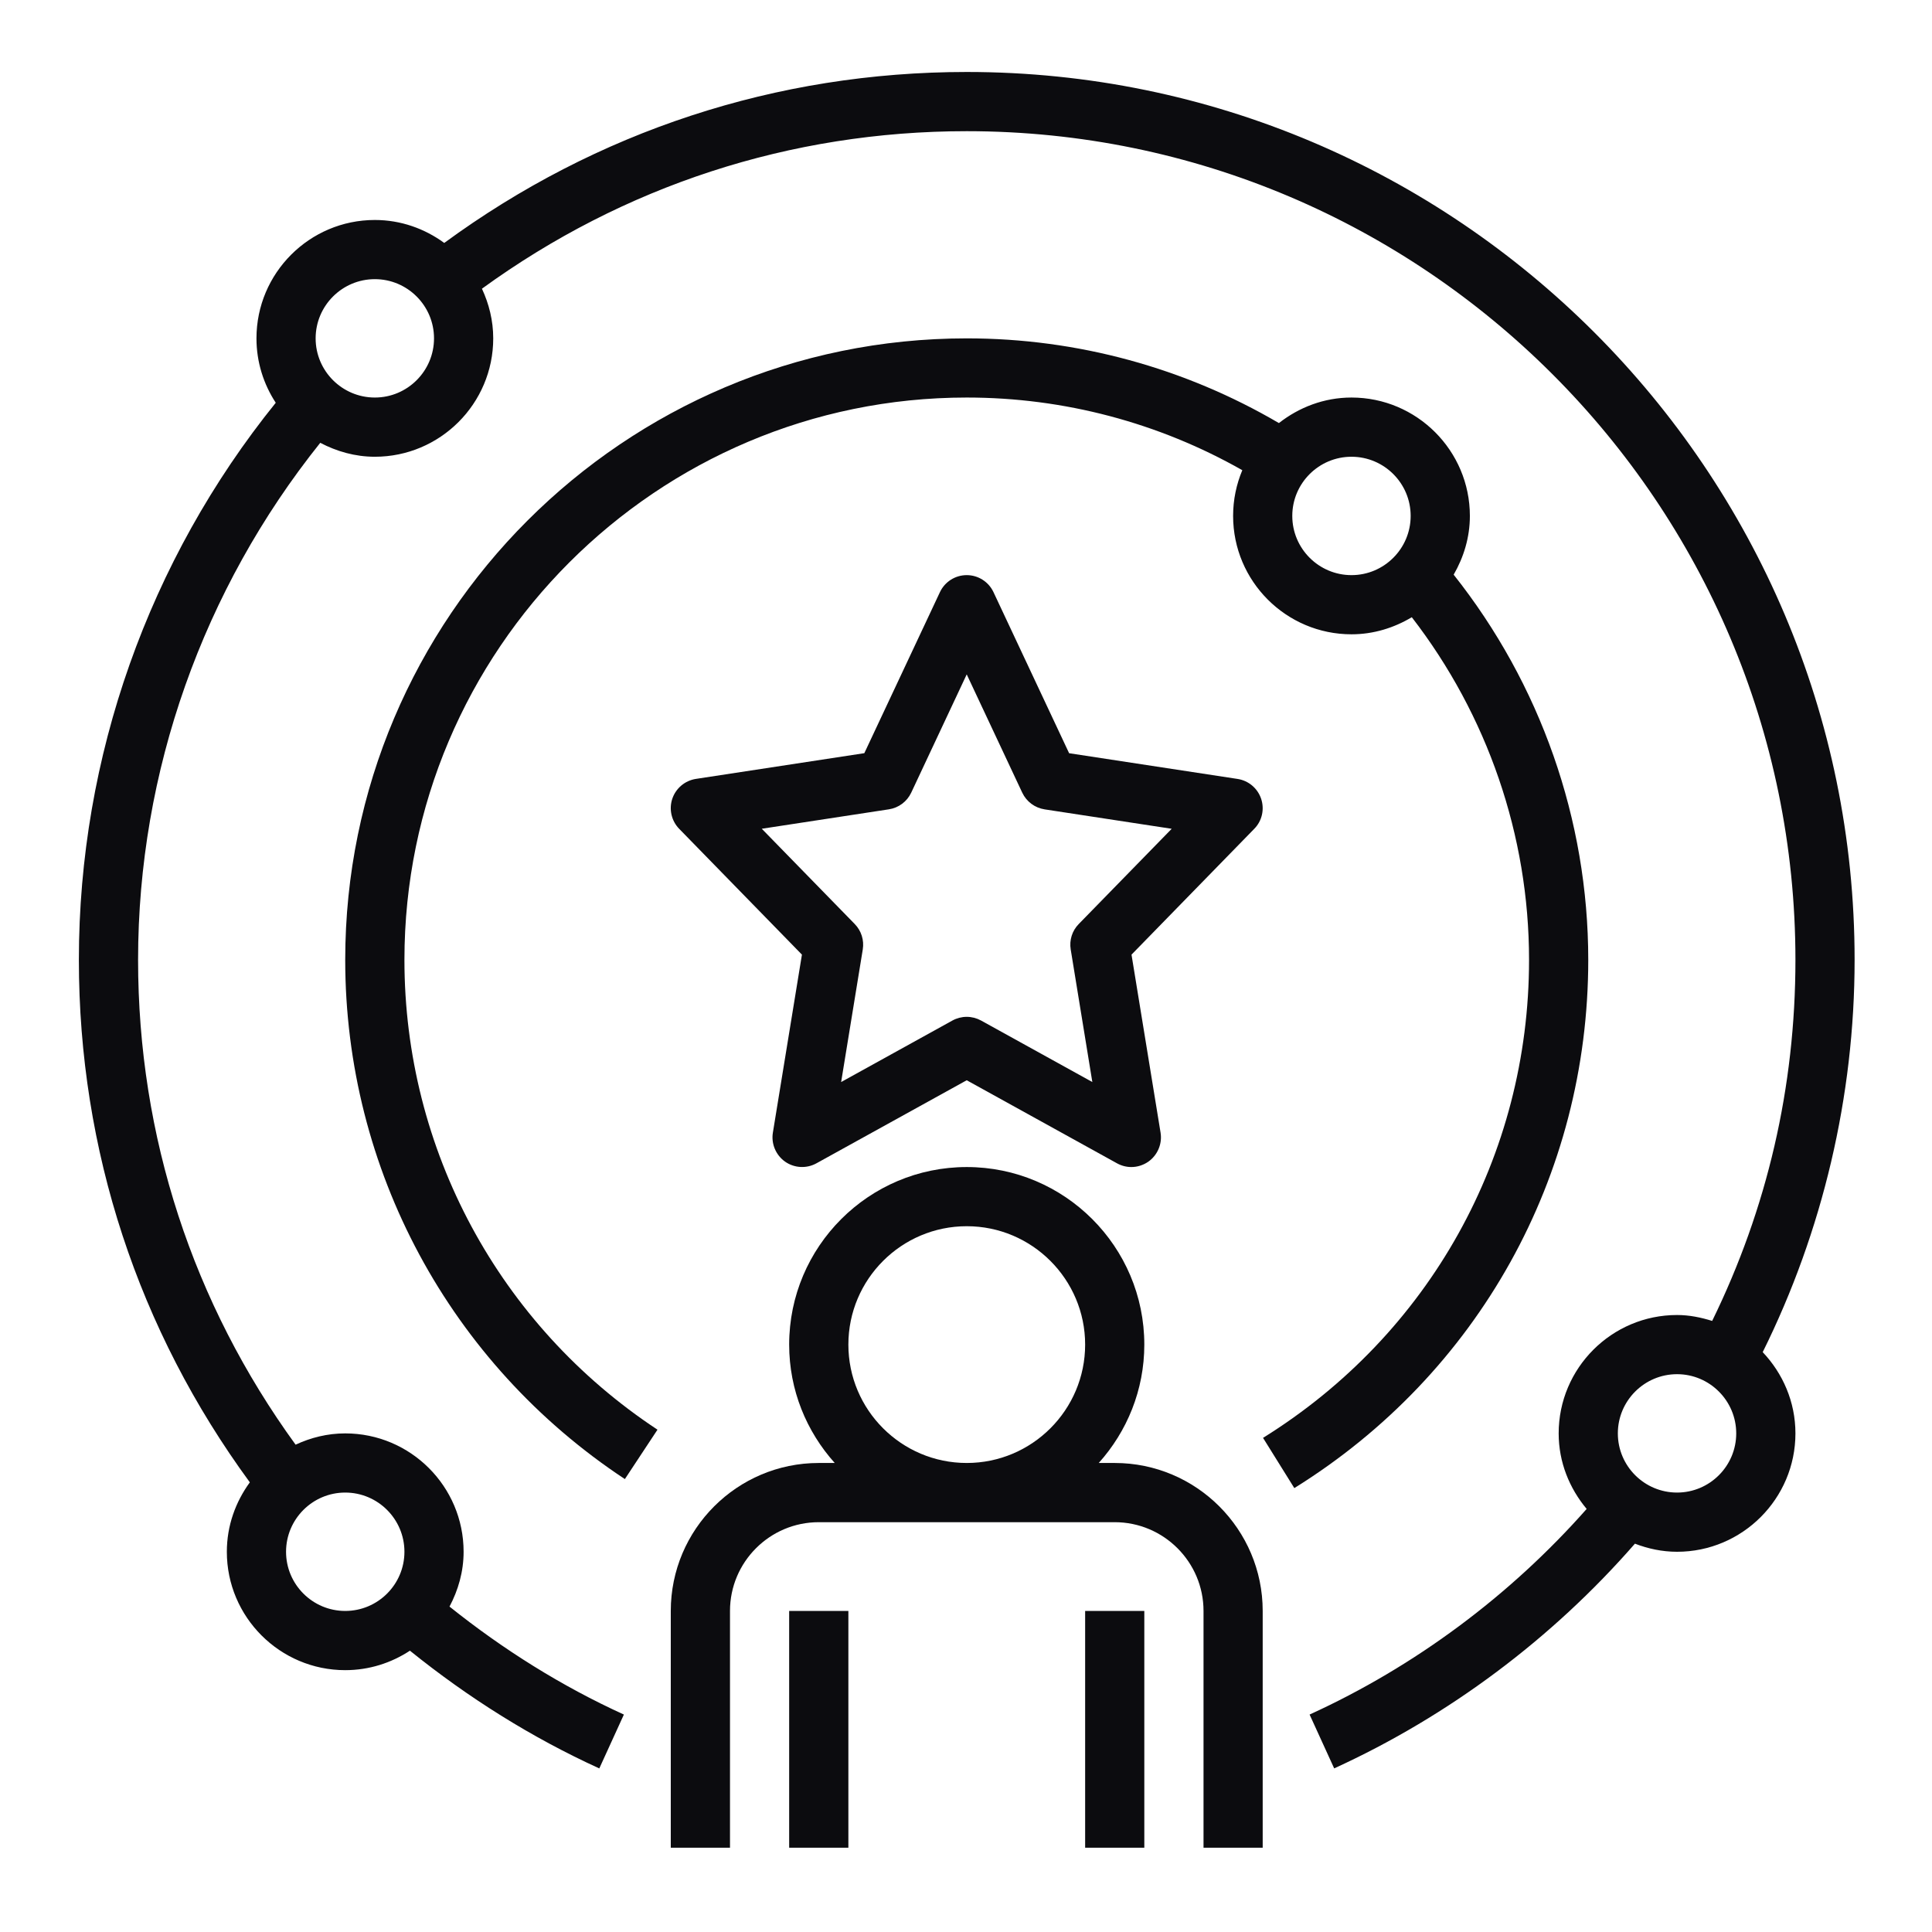
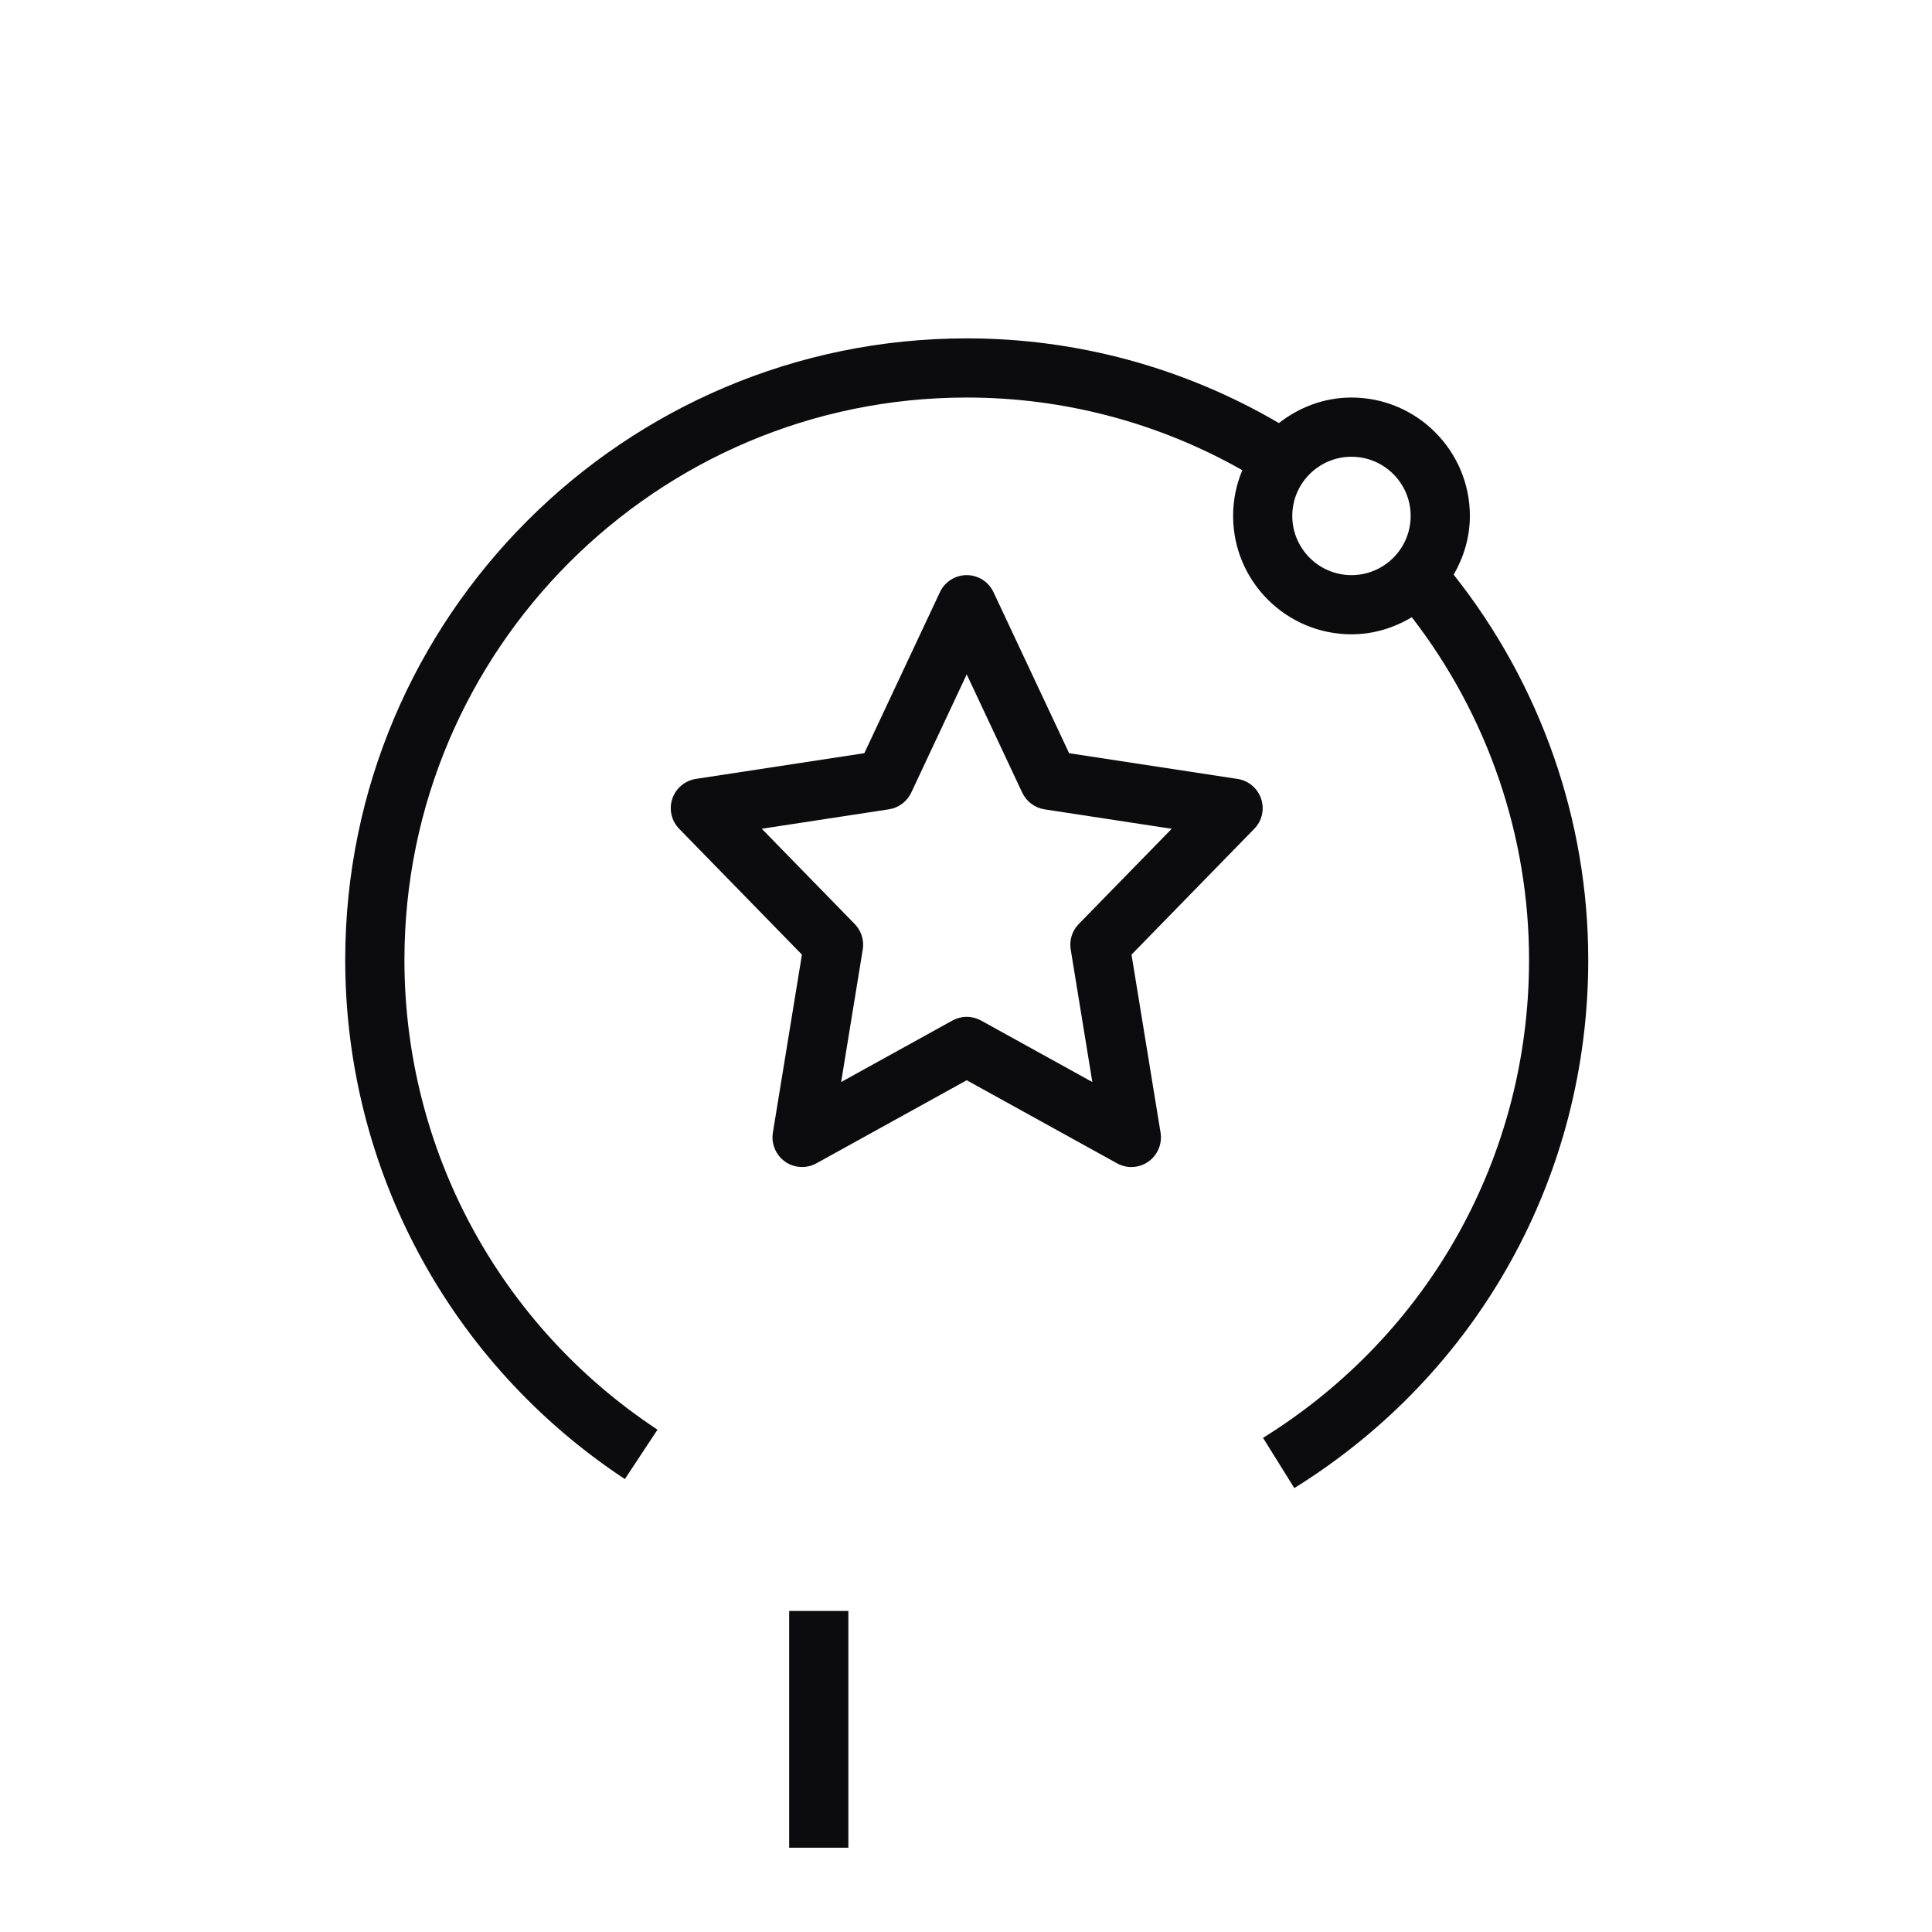
<svg xmlns="http://www.w3.org/2000/svg" width="51" height="51" viewBox="0 0 51 51" fill="none">
-   <path d="M17.707 48.775H19.27V42.525C19.27 41.233 20.321 40.182 21.613 40.182H29.426C30.718 40.182 31.77 41.233 31.77 42.525V48.775H33.332V42.525C33.332 40.371 31.58 38.619 29.426 38.619H29.004C29.749 37.789 30.207 36.696 30.207 35.494C30.207 32.909 28.105 30.807 25.52 30.807C22.934 30.807 20.832 32.909 20.832 35.494C20.832 36.696 21.29 37.789 22.035 38.619H21.613C19.459 38.619 17.707 40.371 17.707 42.525V48.775ZM22.395 35.494C22.395 33.771 23.796 32.369 25.52 32.369C27.243 32.369 28.645 33.771 28.645 35.494C28.645 37.218 27.243 38.619 25.52 38.619C23.796 38.619 22.395 37.218 22.395 35.494Z" fill="#0C0C0F" />
  <path d="M20.832 42.525H22.395V48.775H20.832V42.525Z" fill="#0C0C0F" />
-   <path d="M28.645 42.525H30.207V48.775H28.645V42.525Z" fill="#0C0C0F" />
  <path d="M33.291 21.086C33.198 20.809 32.958 20.606 32.669 20.562L28.222 19.883L26.226 15.632C26.097 15.357 25.822 15.182 25.519 15.182C25.216 15.182 24.941 15.357 24.812 15.631L22.816 19.882L18.37 20.561C18.081 20.606 17.84 20.808 17.747 21.085C17.654 21.363 17.725 21.67 17.929 21.879L21.169 25.2L20.402 29.899C20.354 30.194 20.48 30.491 20.723 30.664C20.968 30.836 21.29 30.853 21.551 30.709L25.519 28.516L29.487 30.709C29.605 30.774 29.735 30.807 29.865 30.807C30.022 30.807 30.18 30.758 30.315 30.664C30.558 30.491 30.684 30.194 30.636 29.899L29.869 25.2L33.109 21.879C33.315 21.671 33.384 21.364 33.291 21.086ZM28.476 24.392C28.302 24.569 28.224 24.818 28.264 25.063L28.835 28.563L25.897 26.939C25.779 26.875 25.65 26.842 25.519 26.842C25.389 26.842 25.259 26.875 25.142 26.939L22.204 28.563L22.775 25.063C22.815 24.818 22.736 24.569 22.563 24.392L20.109 21.877L23.465 21.364C23.722 21.325 23.943 21.16 24.054 20.924L25.519 17.802L26.985 20.925C27.096 21.16 27.317 21.325 27.574 21.365L30.93 21.878L28.476 24.392Z" fill="#0C0C0F" />
-   <path d="M25.52 1.9C20.494 1.9 15.745 3.468 11.727 6.413C11.212 6.036 10.581 5.807 9.895 5.807C8.171 5.807 6.77 7.208 6.77 8.932C6.77 9.56 6.959 10.142 7.279 10.632C3.926 14.788 2.082 19.982 2.082 25.338C2.082 30.362 3.65 35.111 6.595 39.13C6.218 39.647 5.988 40.276 5.988 40.963C5.988 42.686 7.39 44.088 9.113 44.088C9.744 44.088 10.33 43.897 10.821 43.574C12.361 44.816 14.035 45.868 15.82 46.682L16.469 45.26C14.827 44.512 13.287 43.547 11.866 42.41C12.096 41.975 12.238 41.488 12.238 40.963C12.238 39.239 10.837 37.838 9.113 37.838C8.644 37.838 8.202 37.95 7.803 38.136C5.091 34.401 3.645 29.997 3.645 25.338C3.645 20.368 5.359 15.556 8.454 11.689C8.887 11.916 9.373 12.057 9.895 12.057C11.618 12.057 13.02 10.655 13.02 8.932C13.02 8.462 12.908 8.021 12.722 7.621C16.456 4.909 20.859 3.463 25.52 3.463C37.581 3.463 47.395 13.276 47.395 25.338C47.395 28.7 46.649 31.901 45.197 34.869C44.902 34.777 44.594 34.713 44.27 34.713C42.546 34.713 41.145 36.114 41.145 37.838C41.145 38.6 41.43 39.289 41.884 39.832C39.866 42.116 37.355 43.989 34.57 45.26L35.219 46.681C38.248 45.297 40.977 43.25 43.158 40.749C43.504 40.882 43.877 40.963 44.27 40.963C45.993 40.963 47.395 39.561 47.395 37.838C47.395 37.006 47.062 36.254 46.531 35.693C48.113 32.504 48.957 28.94 48.957 25.338C48.957 12.415 38.443 1.9 25.52 1.9ZM10.676 40.963C10.676 41.825 9.975 42.525 9.113 42.525C8.252 42.525 7.551 41.825 7.551 40.963C7.551 40.101 8.252 39.4 9.113 39.4C9.975 39.4 10.676 40.101 10.676 40.963ZM9.895 10.494C9.033 10.494 8.332 9.793 8.332 8.932C8.332 8.07 9.033 7.369 9.895 7.369C10.756 7.369 11.457 8.07 11.457 8.932C11.457 9.793 10.756 10.494 9.895 10.494ZM44.27 39.4C43.408 39.4 42.707 38.7 42.707 37.838C42.707 36.976 43.408 36.275 44.27 36.275C45.131 36.275 45.832 36.976 45.832 37.838C45.832 38.7 45.131 39.4 44.27 39.4Z" fill="#0C0C0F" />
  <path d="M35.676 10.494C34.951 10.494 34.291 10.753 33.76 11.168C31.27 9.71 28.438 8.932 25.52 8.932C16.473 8.932 9.113 16.291 9.113 25.338C9.113 30.868 11.873 35.991 16.495 39.044L17.356 37.74C13.173 34.978 10.676 30.341 10.676 25.338C10.676 17.153 17.334 10.494 25.52 10.494C28.09 10.494 30.587 11.16 32.794 12.412C32.638 12.784 32.551 13.191 32.551 13.619C32.551 15.343 33.952 16.744 35.676 16.744C36.259 16.744 36.8 16.573 37.268 16.293C39.262 18.874 40.363 22.052 40.363 25.338C40.363 30.506 37.738 35.223 33.341 37.956L34.167 39.282C39.025 36.263 41.926 31.05 41.926 25.338C41.926 21.634 40.66 18.053 38.373 15.17C38.638 14.711 38.801 14.186 38.801 13.619C38.801 11.896 37.399 10.494 35.676 10.494ZM35.676 15.182C34.814 15.182 34.113 14.481 34.113 13.619C34.113 12.757 34.814 12.057 35.676 12.057C36.538 12.057 37.238 12.757 37.238 13.619C37.238 14.481 36.538 15.182 35.676 15.182Z" fill="#0C0C0F" />
</svg>